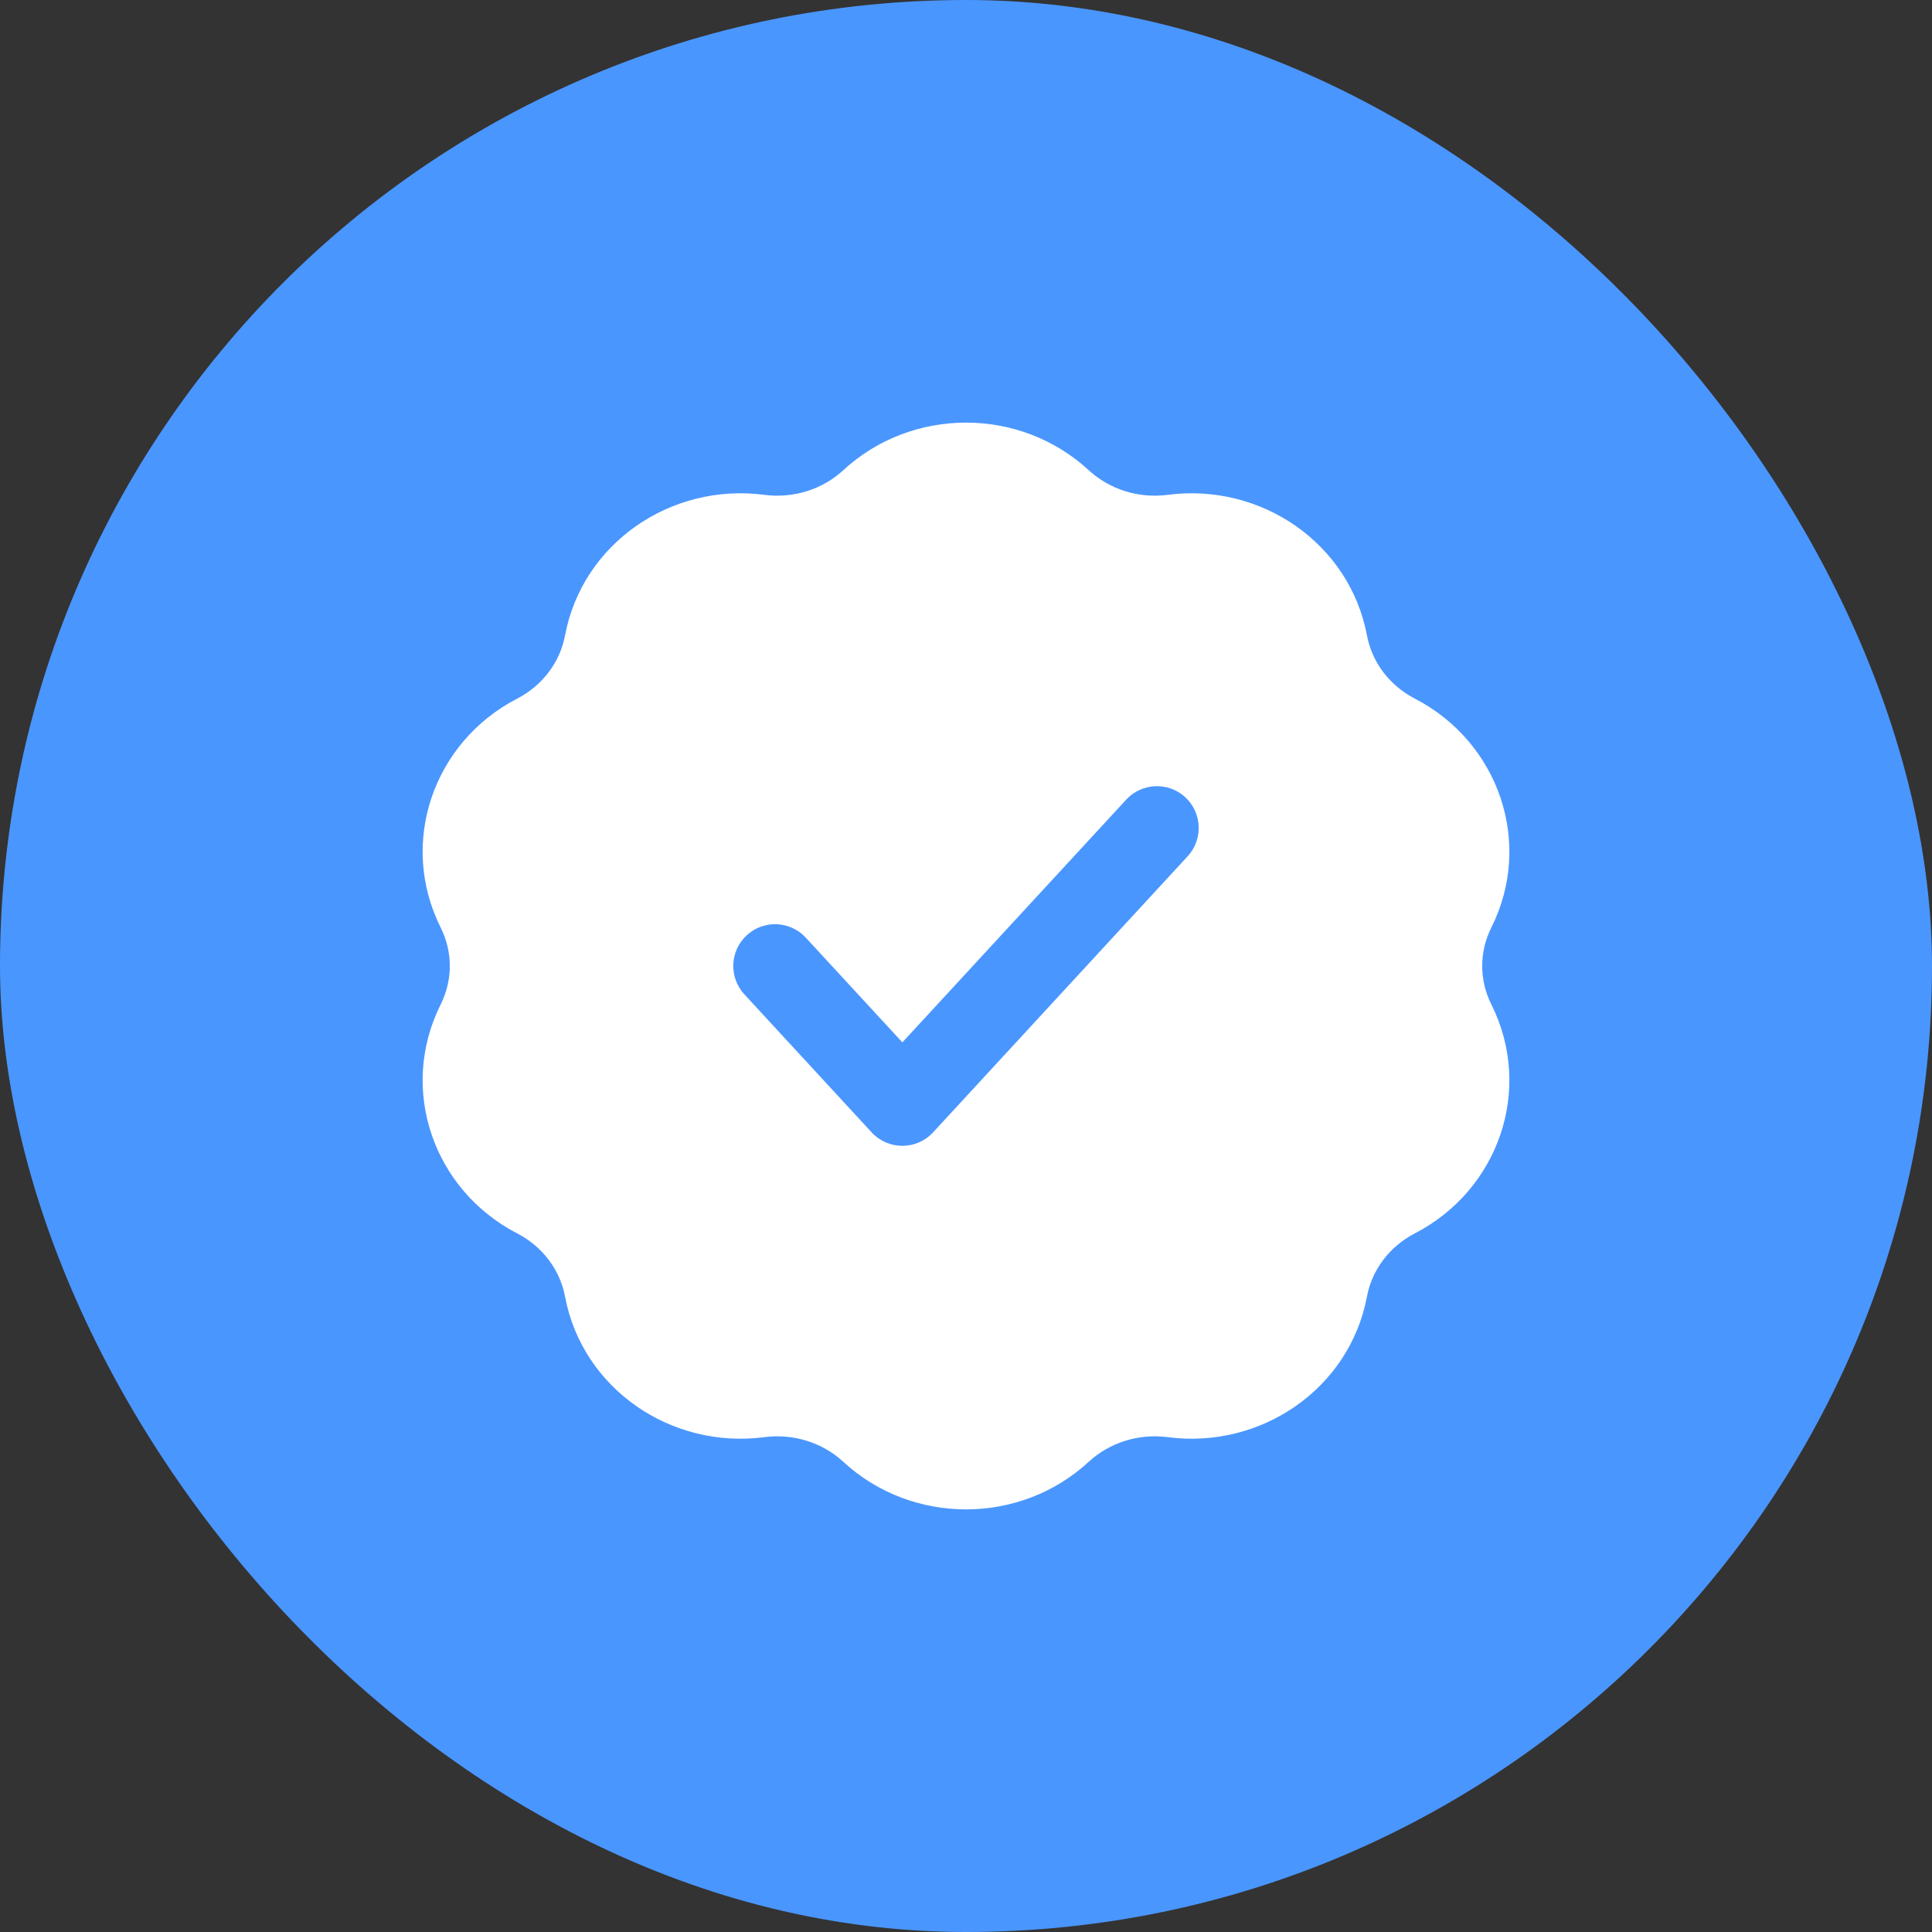
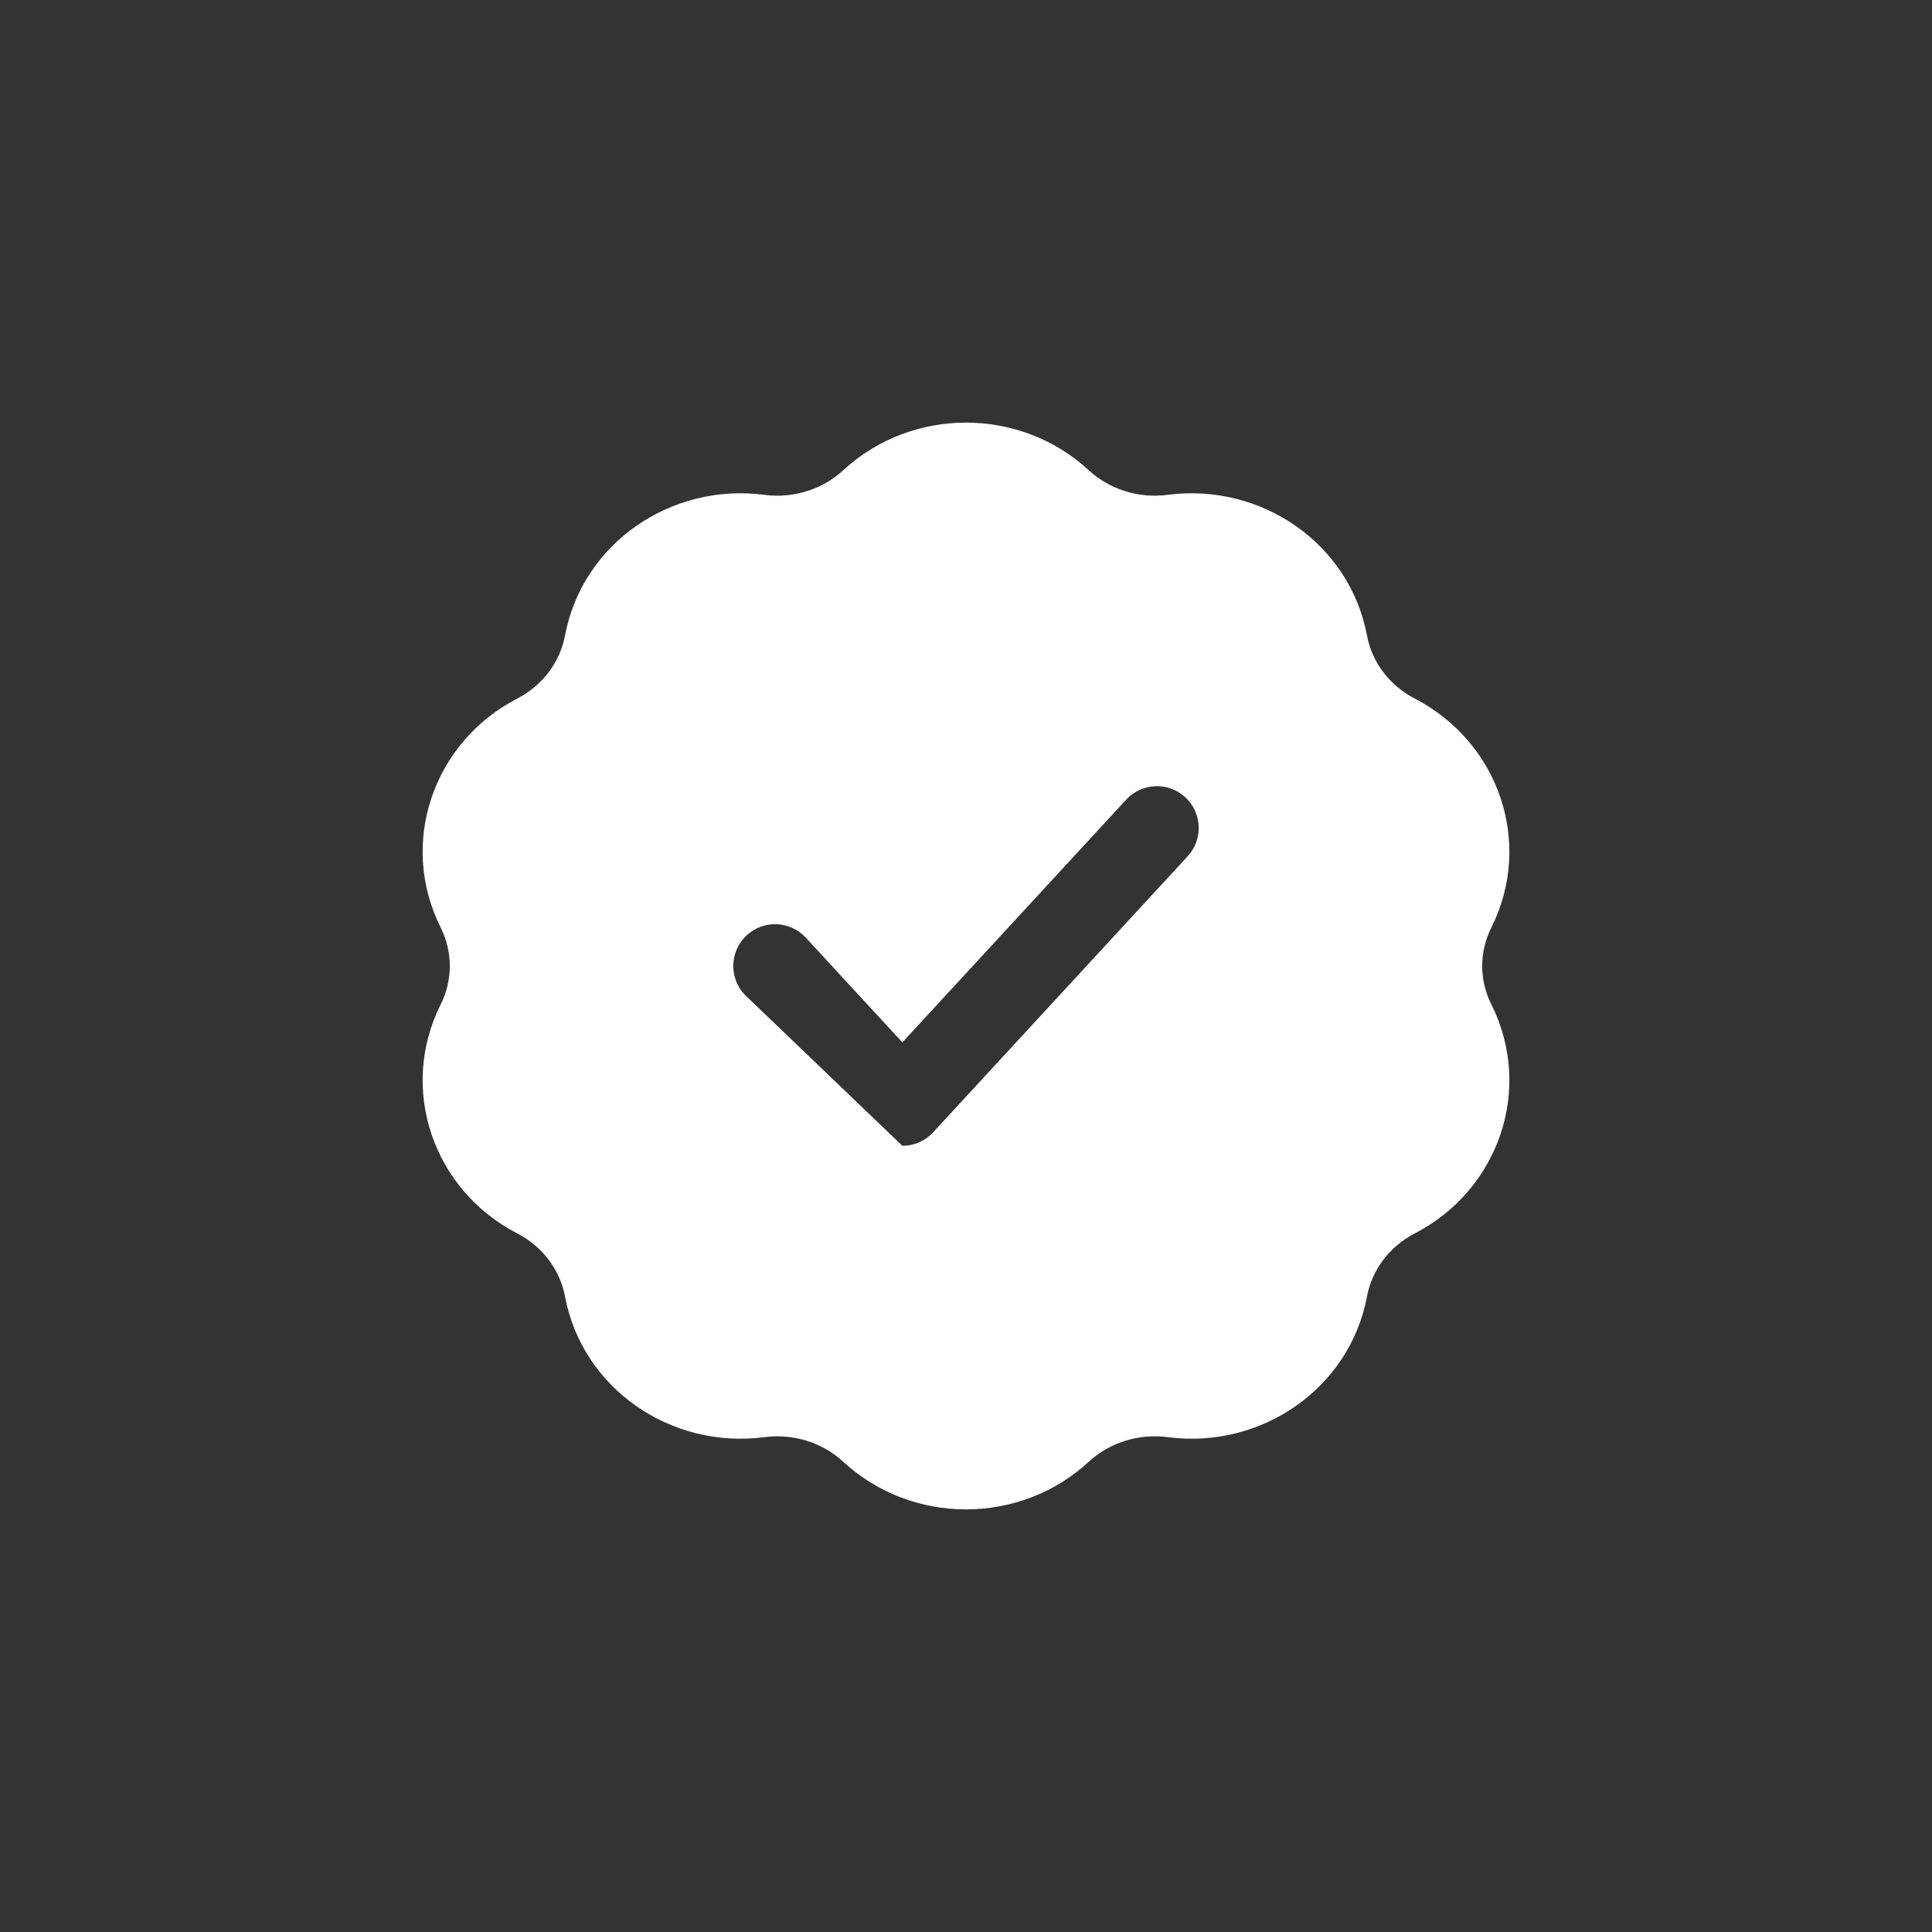
<svg xmlns="http://www.w3.org/2000/svg" width="64" height="64" viewBox="0 0 64 64" fill="none">
  <rect x="0" y="0" width="64" height="64" fill="#333333" stroke="none" />
-   <rect width="64" height="64" rx="32" fill="#4A96FF" />
-   <path fill-rule="evenodd" clip-rule="evenodd" d="M36.066 15.577C33.787 13.474 30.213 13.474 27.934 15.577C27.247 16.212 26.283 16.519 25.317 16.392C22.231 15.988 19.291 17.994 18.717 21.053C18.552 21.928 17.979 22.704 17.131 23.143C14.351 24.583 13.195 27.922 14.598 30.726C15.001 31.532 15.001 32.468 14.598 33.274C13.195 36.078 14.351 39.417 17.131 40.857C17.979 41.296 18.552 42.072 18.717 42.947C19.291 46.006 22.231 48.012 25.317 47.608C26.283 47.481 27.247 47.788 27.934 48.423C30.213 50.526 33.787 50.526 36.066 48.423C36.754 47.788 37.717 47.481 38.683 47.608C41.769 48.012 44.709 46.006 45.283 42.947C45.447 42.072 46.021 41.296 46.869 40.857C49.649 39.417 50.805 36.078 49.403 33.274C48.999 32.468 48.999 31.532 49.403 30.726C50.805 27.922 49.649 24.583 46.869 23.143C46.021 22.704 45.447 21.928 45.283 21.053C44.709 17.994 41.769 15.988 38.683 16.392C37.717 16.519 36.754 16.212 36.066 15.577ZM39.263 26.409C39.825 26.928 39.861 27.804 39.342 28.366L30.91 37.511C30.648 37.796 30.279 37.957 29.892 37.957C29.505 37.957 29.136 37.796 28.874 37.511L24.658 32.939C24.139 32.377 24.175 31.5 24.737 30.982C25.299 30.464 26.175 30.499 26.693 31.061L29.892 34.53L37.307 26.489C37.825 25.927 38.701 25.891 39.263 26.409Z" fill="white" />
+   <path fill-rule="evenodd" clip-rule="evenodd" d="M36.066 15.577C33.787 13.474 30.213 13.474 27.934 15.577C27.247 16.212 26.283 16.519 25.317 16.392C22.231 15.988 19.291 17.994 18.717 21.053C18.552 21.928 17.979 22.704 17.131 23.143C14.351 24.583 13.195 27.922 14.598 30.726C15.001 31.532 15.001 32.468 14.598 33.274C13.195 36.078 14.351 39.417 17.131 40.857C17.979 41.296 18.552 42.072 18.717 42.947C19.291 46.006 22.231 48.012 25.317 47.608C26.283 47.481 27.247 47.788 27.934 48.423C30.213 50.526 33.787 50.526 36.066 48.423C36.754 47.788 37.717 47.481 38.683 47.608C41.769 48.012 44.709 46.006 45.283 42.947C45.447 42.072 46.021 41.296 46.869 40.857C49.649 39.417 50.805 36.078 49.403 33.274C48.999 32.468 48.999 31.532 49.403 30.726C50.805 27.922 49.649 24.583 46.869 23.143C46.021 22.704 45.447 21.928 45.283 21.053C44.709 17.994 41.769 15.988 38.683 16.392C37.717 16.519 36.754 16.212 36.066 15.577ZM39.263 26.409C39.825 26.928 39.861 27.804 39.342 28.366L30.91 37.511C30.648 37.796 30.279 37.957 29.892 37.957L24.658 32.939C24.139 32.377 24.175 31.5 24.737 30.982C25.299 30.464 26.175 30.499 26.693 31.061L29.892 34.53L37.307 26.489C37.825 25.927 38.701 25.891 39.263 26.409Z" fill="white" />
</svg>